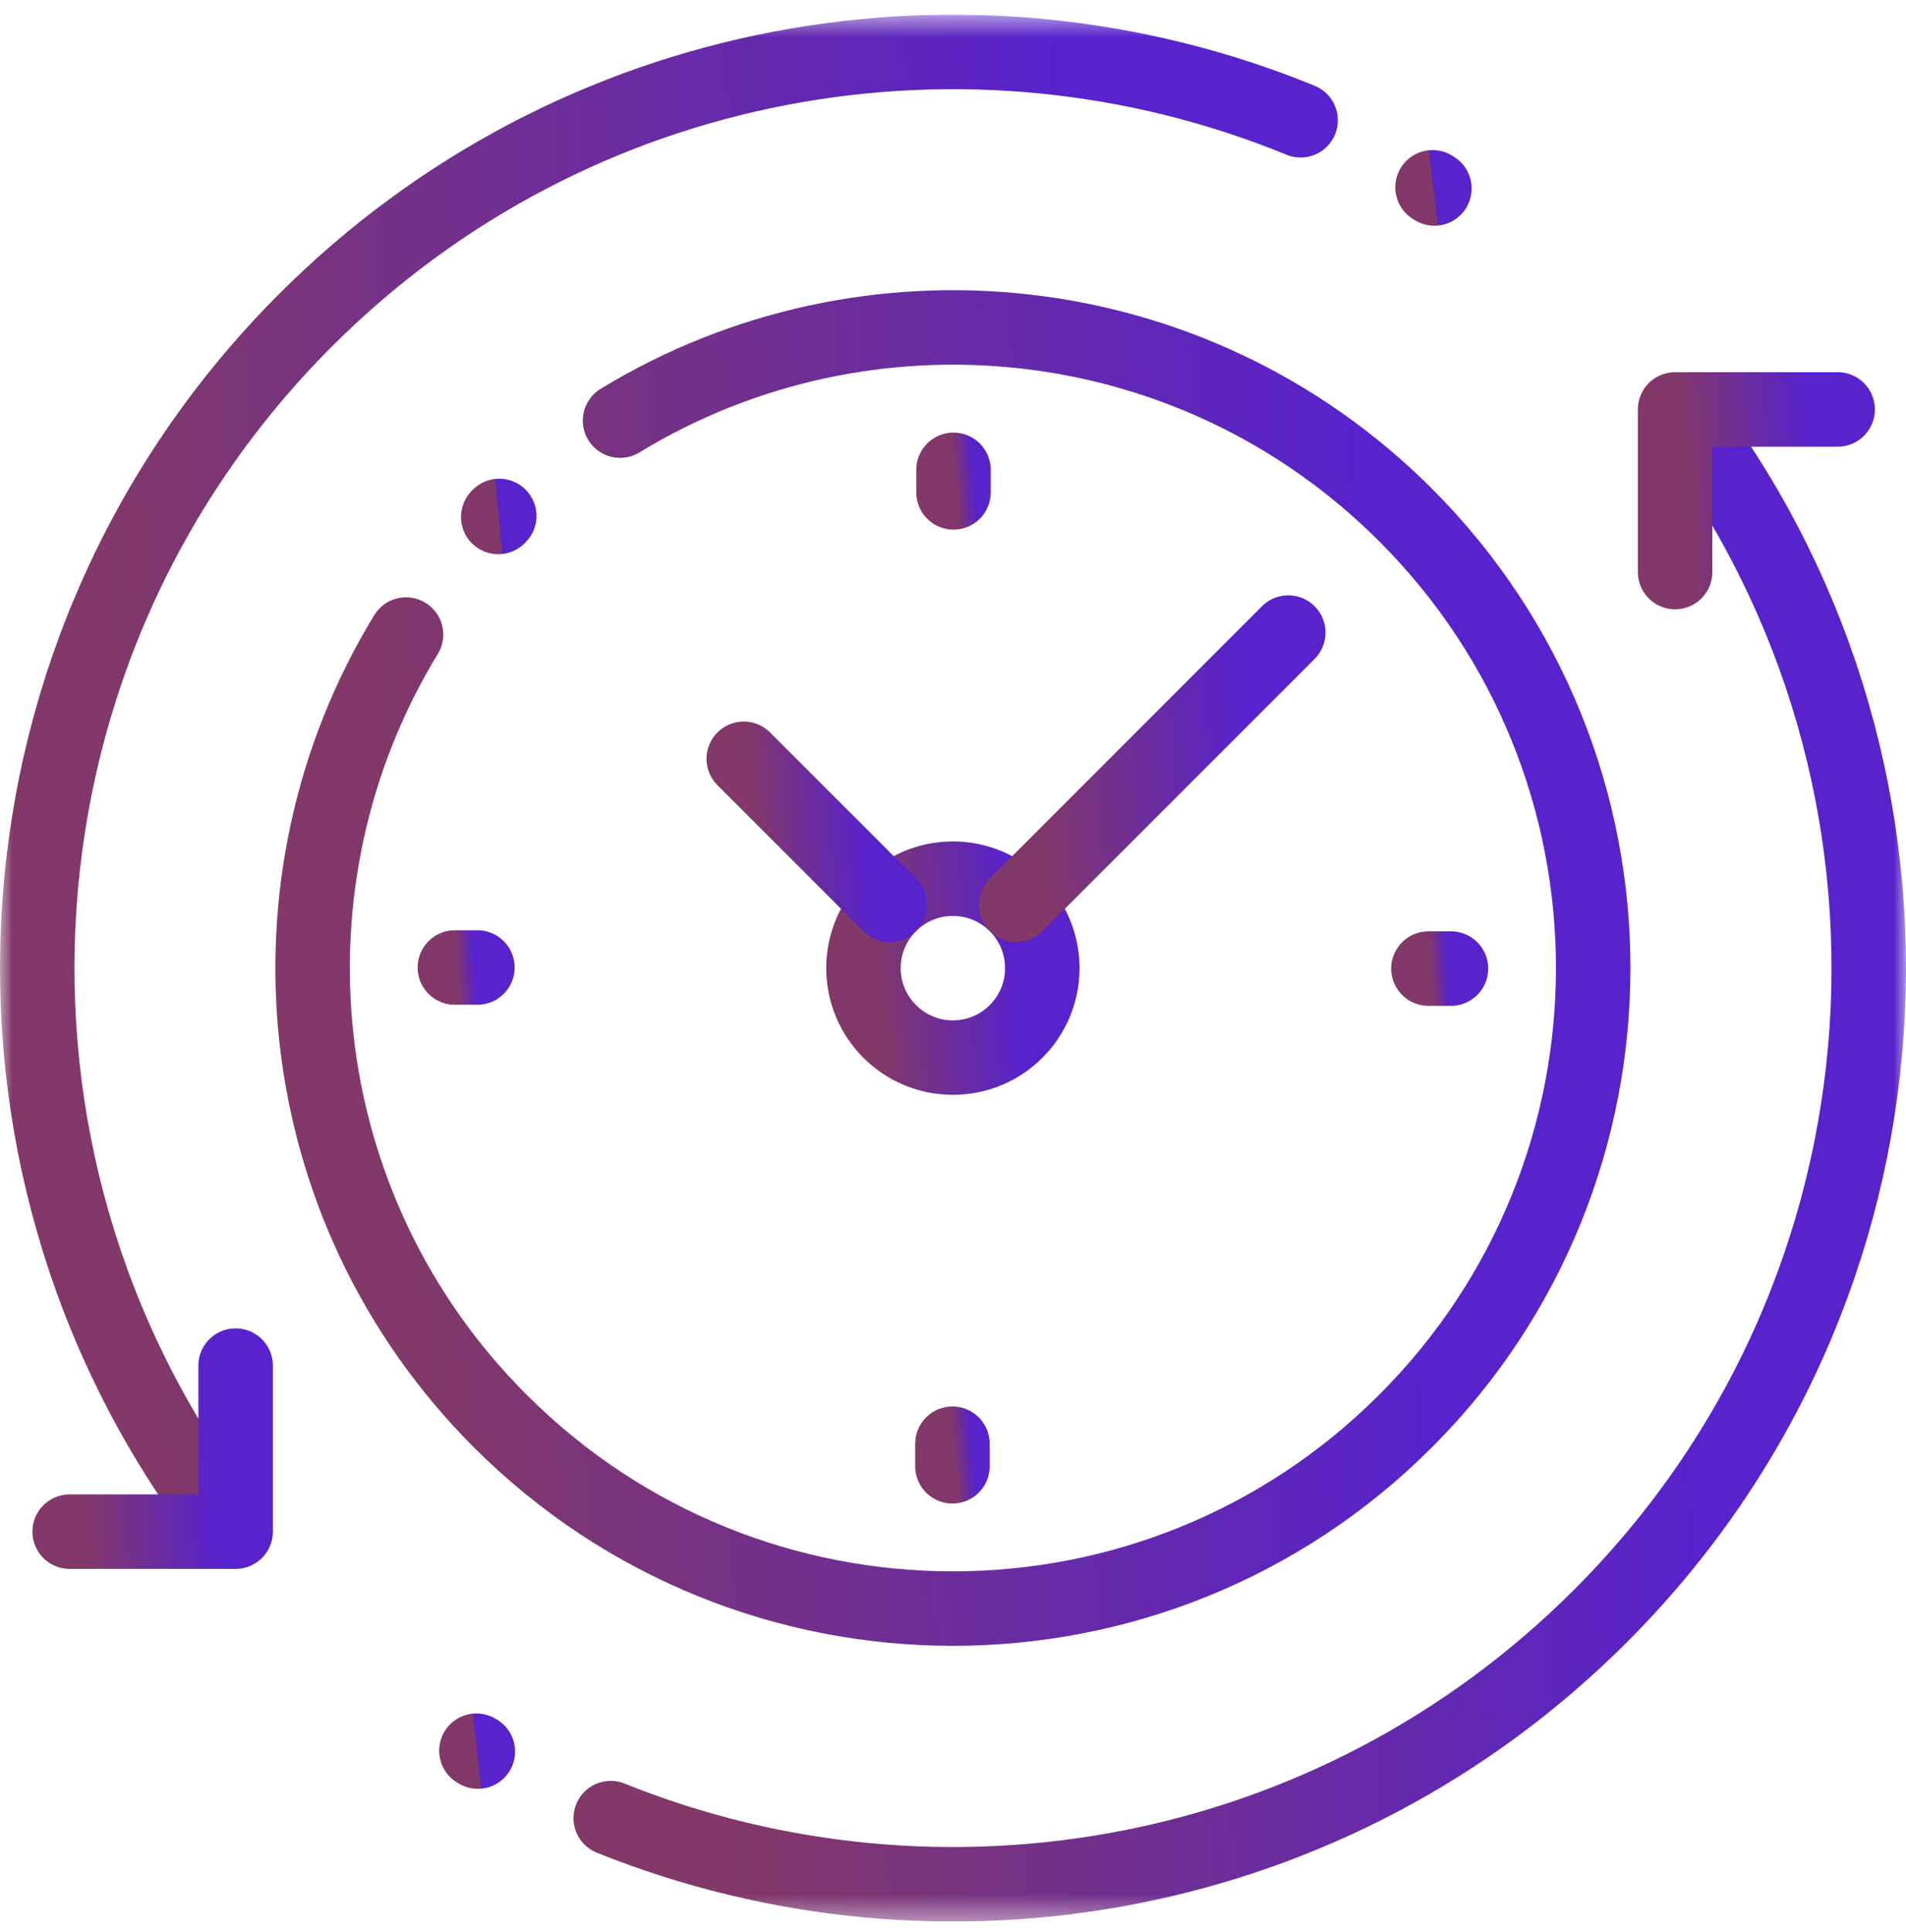
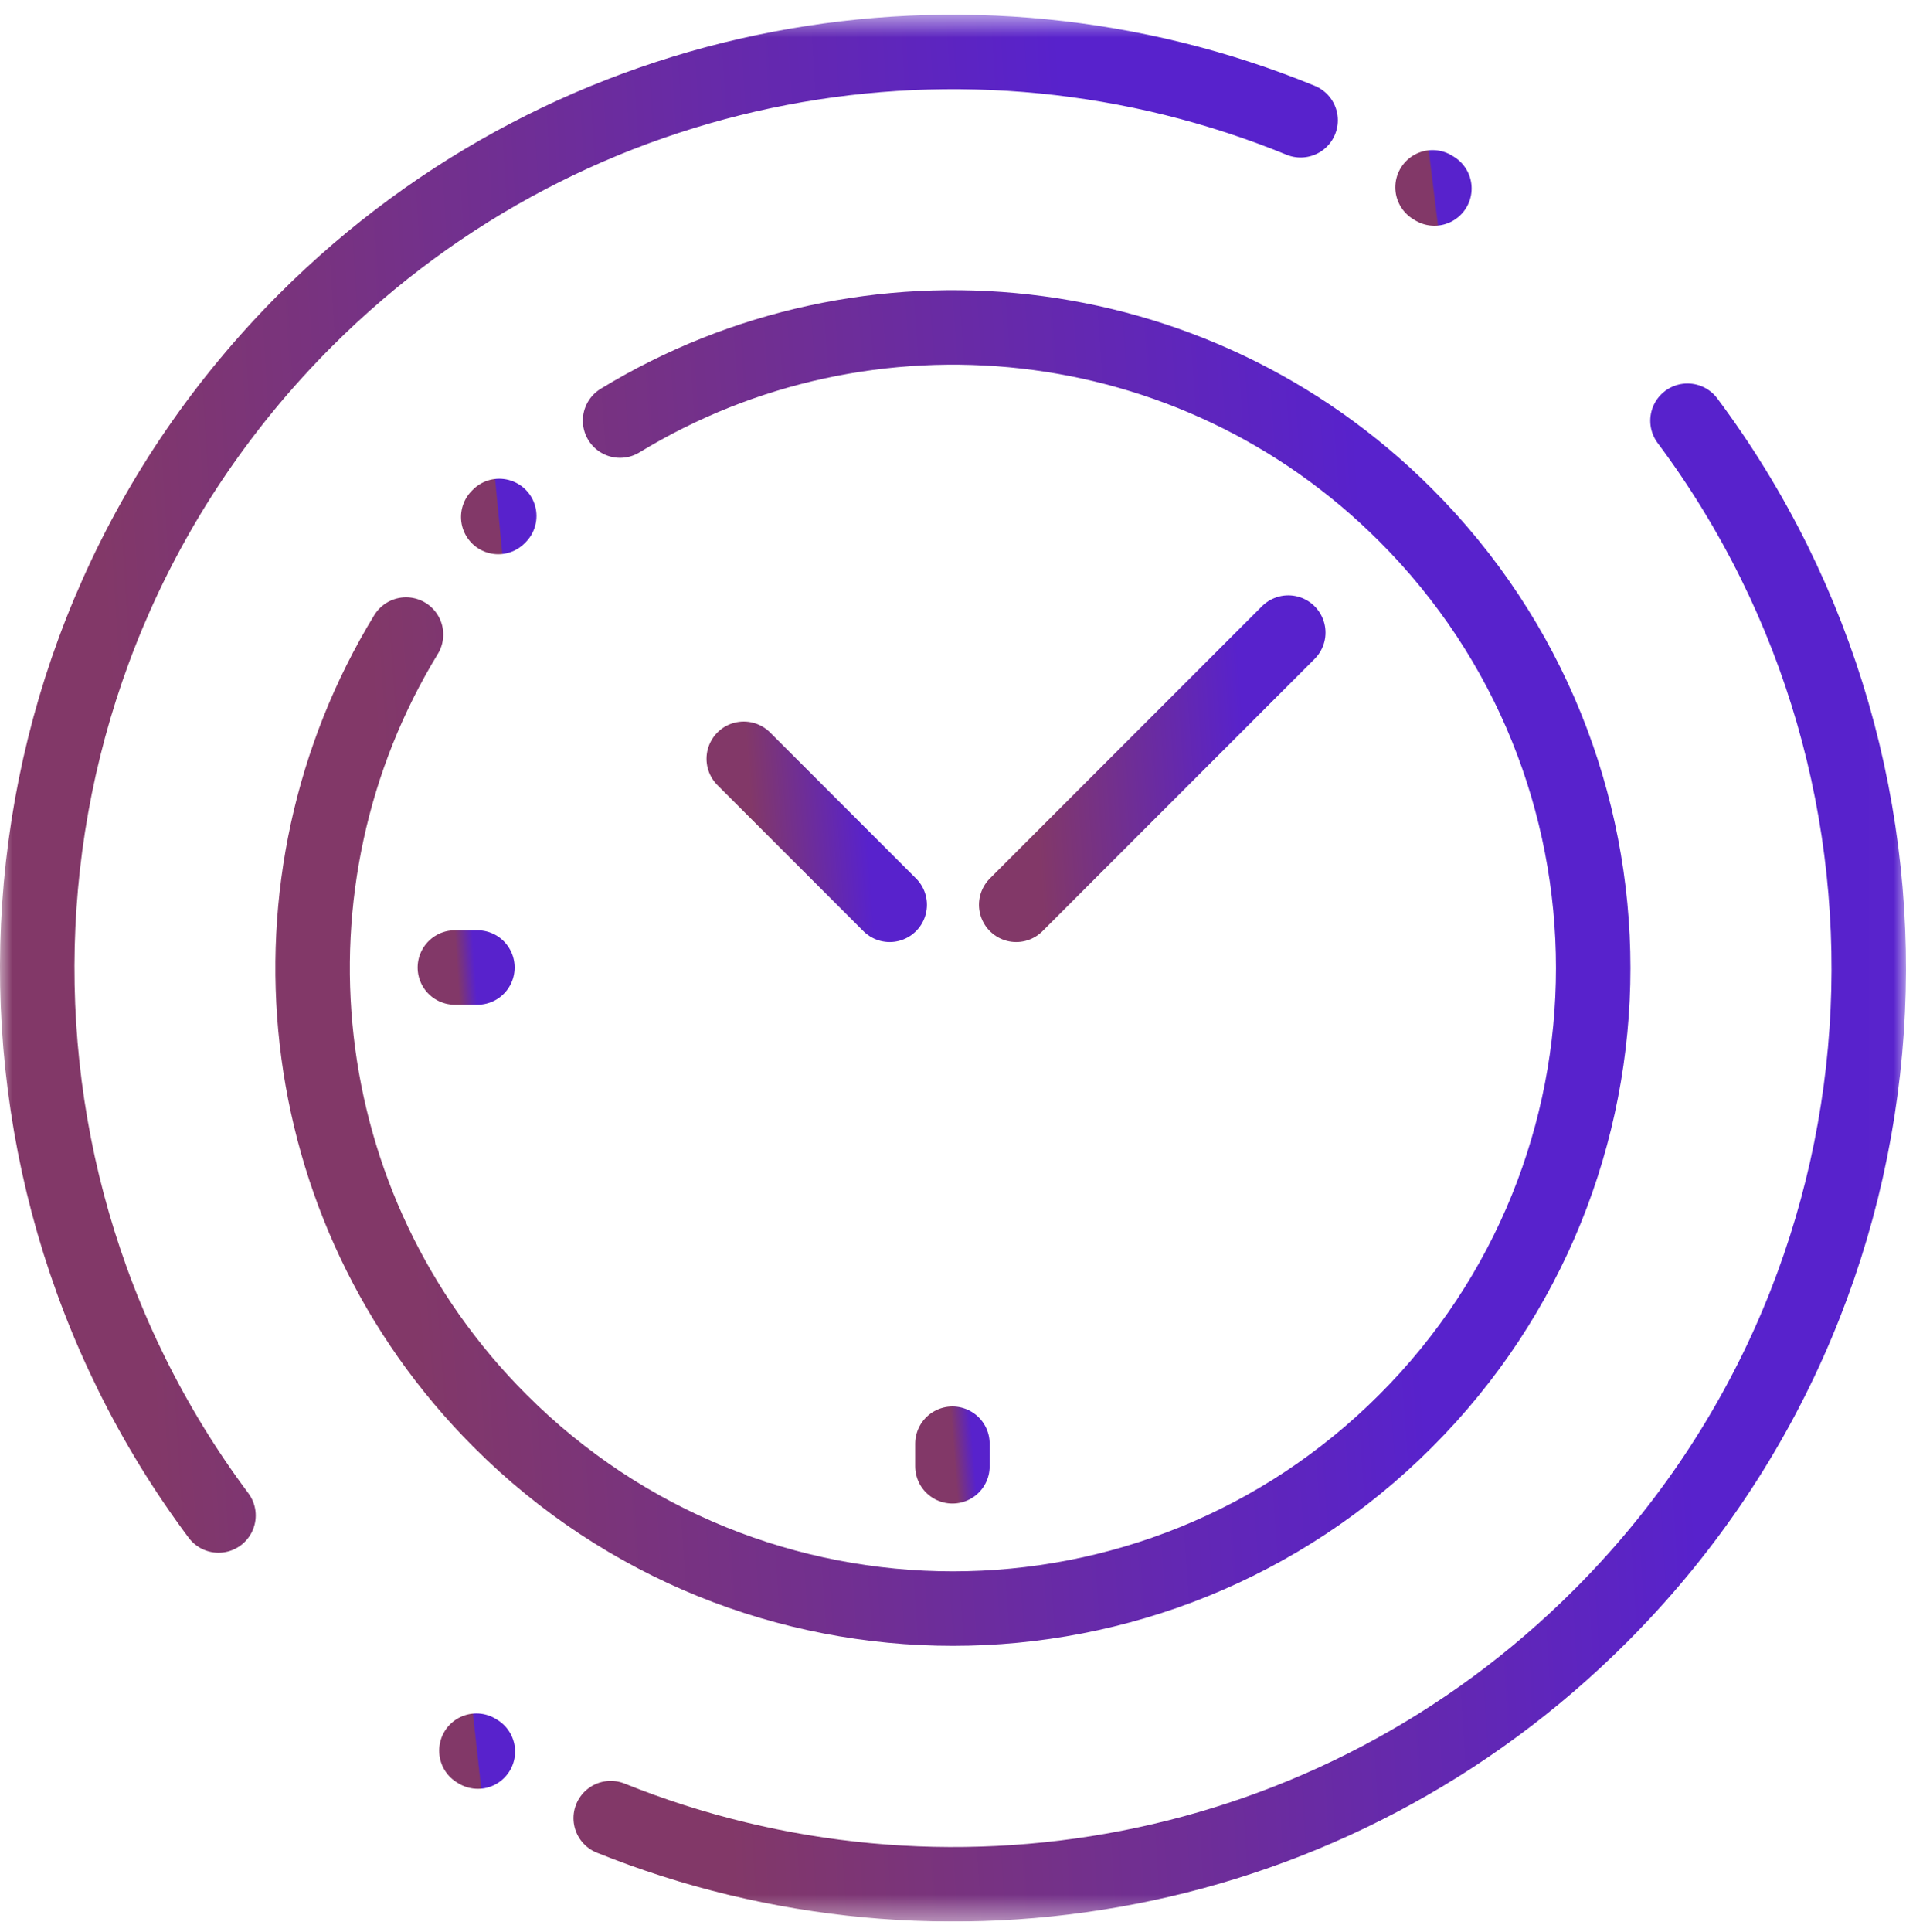
<svg xmlns="http://www.w3.org/2000/svg" width="76" height="77" viewBox="0 0 76 77" fill="none">
  <g clip-path="url(#clip0_57_2831)">
    <mask id="mask0_57_2831" style="mask-type:luminance" maskUnits="userSpaceOnUse" x="-1" y="0" width="77" height="77">
      <path d="M-0.008 0.578H75.992V76.578H-0.008V0.578Z" fill="white" />
    </mask>
    <g mask="url(#mask0_57_2831)">
      <path d="M24.352 72.465C37.519 77.763 53.15 75.076 63.82 64.406C76.811 51.415 77.967 31.07 67.287 16.769" stroke="url(#paint0_linear_57_2831)" stroke-width="2.969" stroke-miterlimit="10" stroke-linecap="round" stroke-linejoin="round" />
      <path d="M18.996 69.777C19.015 69.789 19.035 69.801 19.054 69.812" stroke="url(#paint1_linear_57_2831)" stroke-width="2.969" stroke-miterlimit="10" stroke-linecap="round" stroke-linejoin="round" />
-       <path d="M73.275 16.319H66.793V22.801" stroke="url(#paint2_linear_57_2831)" stroke-width="2.969" stroke-miterlimit="10" stroke-linecap="round" stroke-linejoin="round" />
      <path d="M51.86 4.793C38.648 -0.62 22.907 2.038 12.18 12.765C-0.812 25.757 -1.968 46.102 8.712 60.402" stroke="url(#paint3_linear_57_2831)" stroke-width="2.969" stroke-miterlimit="10" stroke-linecap="round" stroke-linejoin="round" />
      <path d="M57.195 7.512C57.17 7.497 57.146 7.481 57.121 7.466" stroke="url(#paint4_linear_57_2831)" stroke-width="2.969" stroke-miterlimit="10" stroke-linecap="round" stroke-linejoin="round" />
-       <path d="M2.777 61.047H9.395V54.429" stroke="url(#paint5_linear_57_2831)" stroke-width="2.969" stroke-miterlimit="10" stroke-linecap="round" stroke-linejoin="round" />
-       <path d="M34.43 38.587C34.43 40.556 36.026 42.152 37.995 42.152C39.964 42.152 41.561 40.556 41.561 38.587C41.561 36.618 39.964 35.021 37.995 35.021C36.026 35.021 34.43 36.618 34.43 38.587Z" stroke="url(#paint6_linear_57_2831)" stroke-width="2.969" stroke-miterlimit="10" stroke-linecap="round" stroke-linejoin="round" />
      <path d="M16.19 25.291C10.188 35.121 11.439 48.131 19.943 56.635C29.913 66.606 46.079 66.606 56.049 56.635C66.02 46.665 66.02 30.499 56.049 20.529C47.551 12.03 34.552 10.775 24.724 16.764" stroke="url(#paint7_linear_57_2831)" stroke-width="2.969" stroke-miterlimit="10" stroke-linecap="round" stroke-linejoin="round" />
      <path d="M19.907 20.565C19.881 20.592 19.894 20.579 19.867 20.605" stroke="url(#paint8_linear_57_2831)" stroke-width="2.969" stroke-miterlimit="10" stroke-linecap="round" stroke-linejoin="round" />
-       <path d="M57.856 38.605H56.957" stroke="url(#paint9_linear_57_2831)" stroke-width="2.969" stroke-miterlimit="10" stroke-linecap="round" stroke-linejoin="round" />
      <path d="M18.137 38.562H19.036" stroke="url(#paint10_linear_57_2831)" stroke-width="2.969" stroke-miterlimit="10" stroke-linecap="round" stroke-linejoin="round" />
-       <path d="M38.02 18.726V19.625" stroke="url(#paint11_linear_57_2831)" stroke-width="2.969" stroke-miterlimit="10" stroke-linecap="round" stroke-linejoin="round" />
      <path d="M37.977 58.441V57.542" stroke="url(#paint12_linear_57_2831)" stroke-width="2.969" stroke-miterlimit="10" stroke-linecap="round" stroke-linejoin="round" />
      <path d="M35.476 36.062L29.656 30.243" stroke="url(#paint13_linear_57_2831)" stroke-width="2.969" stroke-miterlimit="10" stroke-linecap="round" stroke-linejoin="round" />
      <path d="M40.52 36.062L51.369 25.213" stroke="url(#paint14_linear_57_2831)" stroke-width="2.969" stroke-miterlimit="10" stroke-linecap="round" stroke-linejoin="round" />
    </g>
  </g>
  <defs>
    <linearGradient id="paint0_linear_57_2831" x1="64.98" y1="16.769" x2="25.789" y2="19.166" gradientUnits="userSpaceOnUse">
      <stop stop-color="#5822CC" />
      <stop offset="1" stop-color="#823868" />
    </linearGradient>
    <linearGradient id="paint1_linear_57_2831" x1="19.043" y1="69.777" x2="18.998" y2="69.782" gradientUnits="userSpaceOnUse">
      <stop stop-color="#5822CC" />
      <stop offset="1" stop-color="#823868" />
    </linearGradient>
    <linearGradient id="paint2_linear_57_2831" x1="72.043" y1="16.319" x2="66.985" y2="16.679" gradientUnits="userSpaceOnUse">
      <stop stop-color="#5822CC" />
      <stop offset="1" stop-color="#823868" />
    </linearGradient>
    <linearGradient id="paint3_linear_57_2831" x1="42.285" y1="2.07" x2="2.93" y2="4.487" gradientUnits="userSpaceOnUse">
      <stop stop-color="#5822CC" />
      <stop offset="1" stop-color="#823868" />
    </linearGradient>
    <linearGradient id="paint4_linear_57_2831" x1="57.181" y1="7.466" x2="57.124" y2="7.473" gradientUnits="userSpaceOnUse">
      <stop stop-color="#5822CC" />
      <stop offset="1" stop-color="#823868" />
    </linearGradient>
    <linearGradient id="paint5_linear_57_2831" x1="8.137" y1="54.429" x2="2.974" y2="54.796" gradientUnits="userSpaceOnUse">
      <stop stop-color="#5822CC" />
      <stop offset="1" stop-color="#823868" />
    </linearGradient>
    <linearGradient id="paint6_linear_57_2831" x1="40.205" y1="35.021" x2="34.641" y2="35.417" gradientUnits="userSpaceOnUse">
      <stop stop-color="#5822CC" />
      <stop offset="1" stop-color="#823868" />
    </linearGradient>
    <linearGradient id="paint7_linear_57_2831" x1="53.822" y1="13.051" x2="13.981" y2="15.884" gradientUnits="userSpaceOnUse">
      <stop stop-color="#5822CC" />
      <stop offset="1" stop-color="#823868" />
    </linearGradient>
    <linearGradient id="paint8_linear_57_2831" x1="19.899" y1="20.565" x2="19.868" y2="20.568" gradientUnits="userSpaceOnUse">
      <stop stop-color="#5822CC" />
      <stop offset="1" stop-color="#823868" />
    </linearGradient>
    <linearGradient id="paint9_linear_57_2831" x1="57.685" y1="37.605" x2="56.983" y2="37.65" gradientUnits="userSpaceOnUse">
      <stop stop-color="#5822CC" />
      <stop offset="1" stop-color="#823868" />
    </linearGradient>
    <linearGradient id="paint10_linear_57_2831" x1="18.865" y1="37.562" x2="18.163" y2="37.607" gradientUnits="userSpaceOnUse">
      <stop stop-color="#5822CC" />
      <stop offset="1" stop-color="#823868" />
    </linearGradient>
    <linearGradient id="paint11_linear_57_2831" x1="38.83" y1="18.726" x2="38.05" y2="18.787" gradientUnits="userSpaceOnUse">
      <stop stop-color="#5822CC" />
      <stop offset="1" stop-color="#823868" />
    </linearGradient>
    <linearGradient id="paint12_linear_57_2831" x1="38.786" y1="57.542" x2="38.007" y2="57.604" gradientUnits="userSpaceOnUse">
      <stop stop-color="#5822CC" />
      <stop offset="1" stop-color="#823868" />
    </linearGradient>
    <linearGradient id="paint13_linear_57_2831" x1="34.37" y1="30.243" x2="29.829" y2="30.566" gradientUnits="userSpaceOnUse">
      <stop stop-color="#5822CC" />
      <stop offset="1" stop-color="#823868" />
    </linearGradient>
    <linearGradient id="paint14_linear_57_2831" x1="49.307" y1="25.213" x2="40.842" y2="25.815" gradientUnits="userSpaceOnUse">
      <stop stop-color="#5822CC" />
      <stop offset="1" stop-color="#823868" />
    </linearGradient>
    <clipPath id="clip0_57_2831">
      <rect width="76" height="76" fill="white" transform="translate(0 0.586)" />
    </clipPath>
  </defs>
</svg>